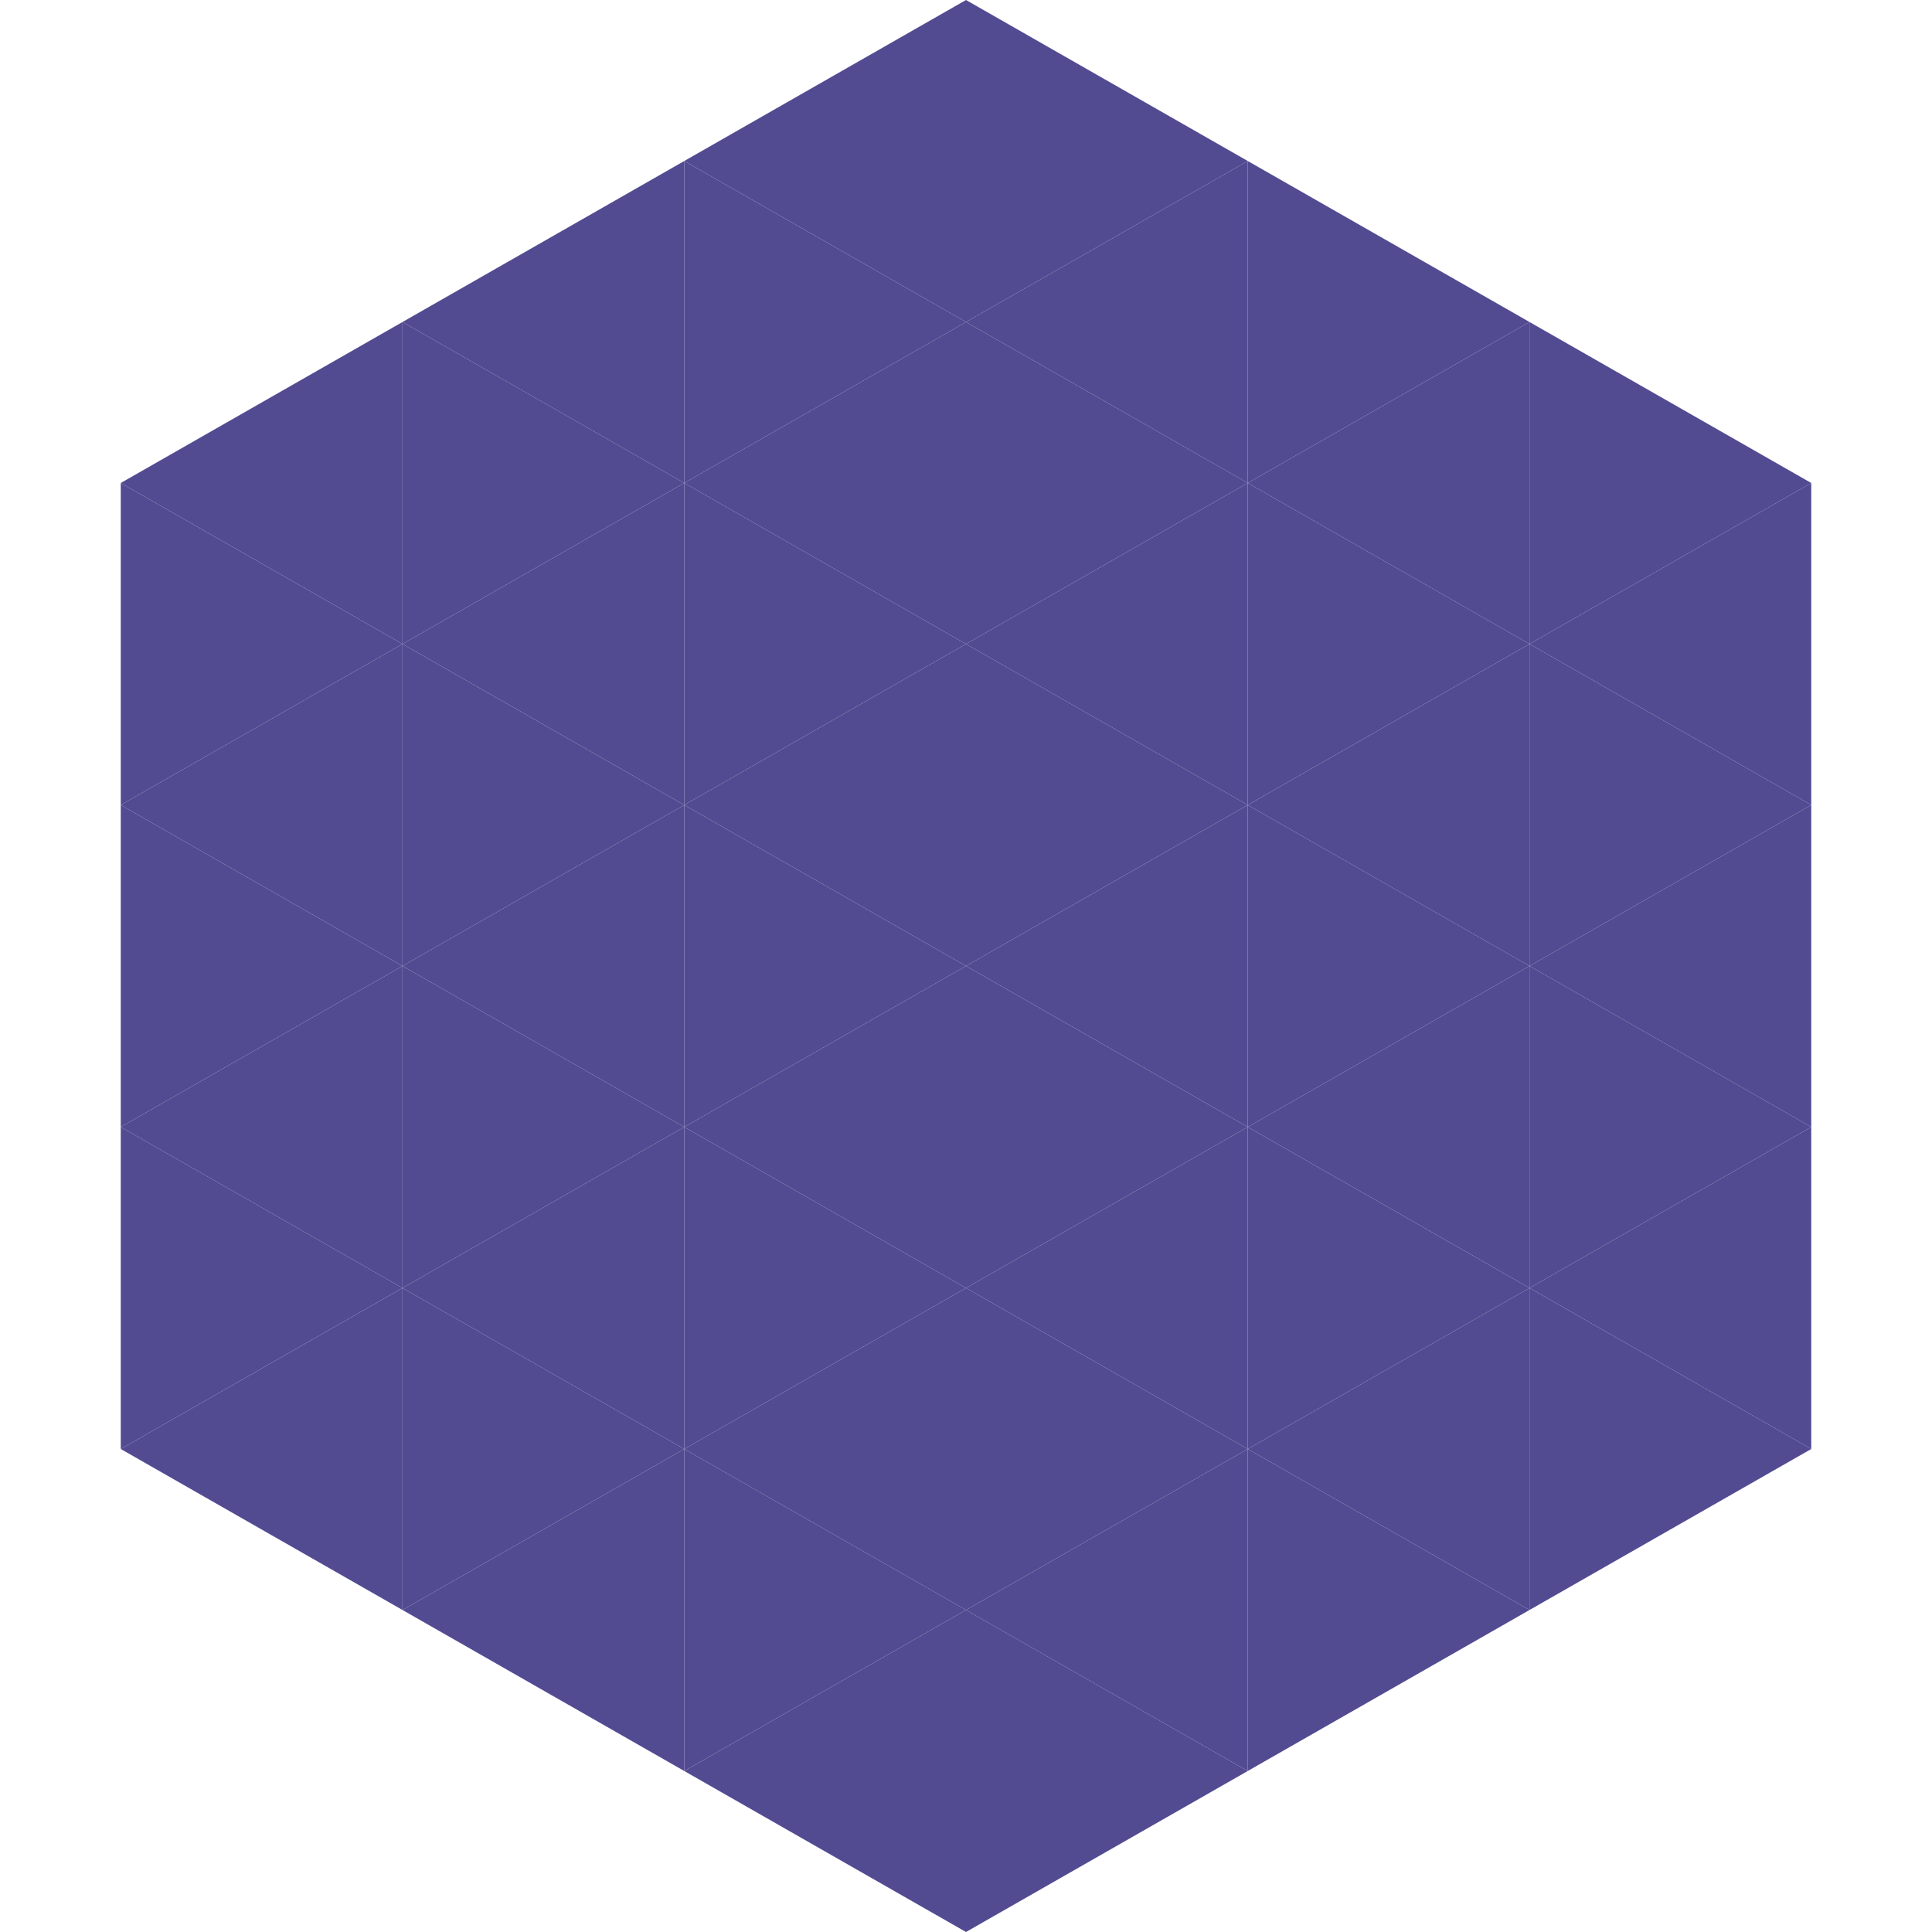
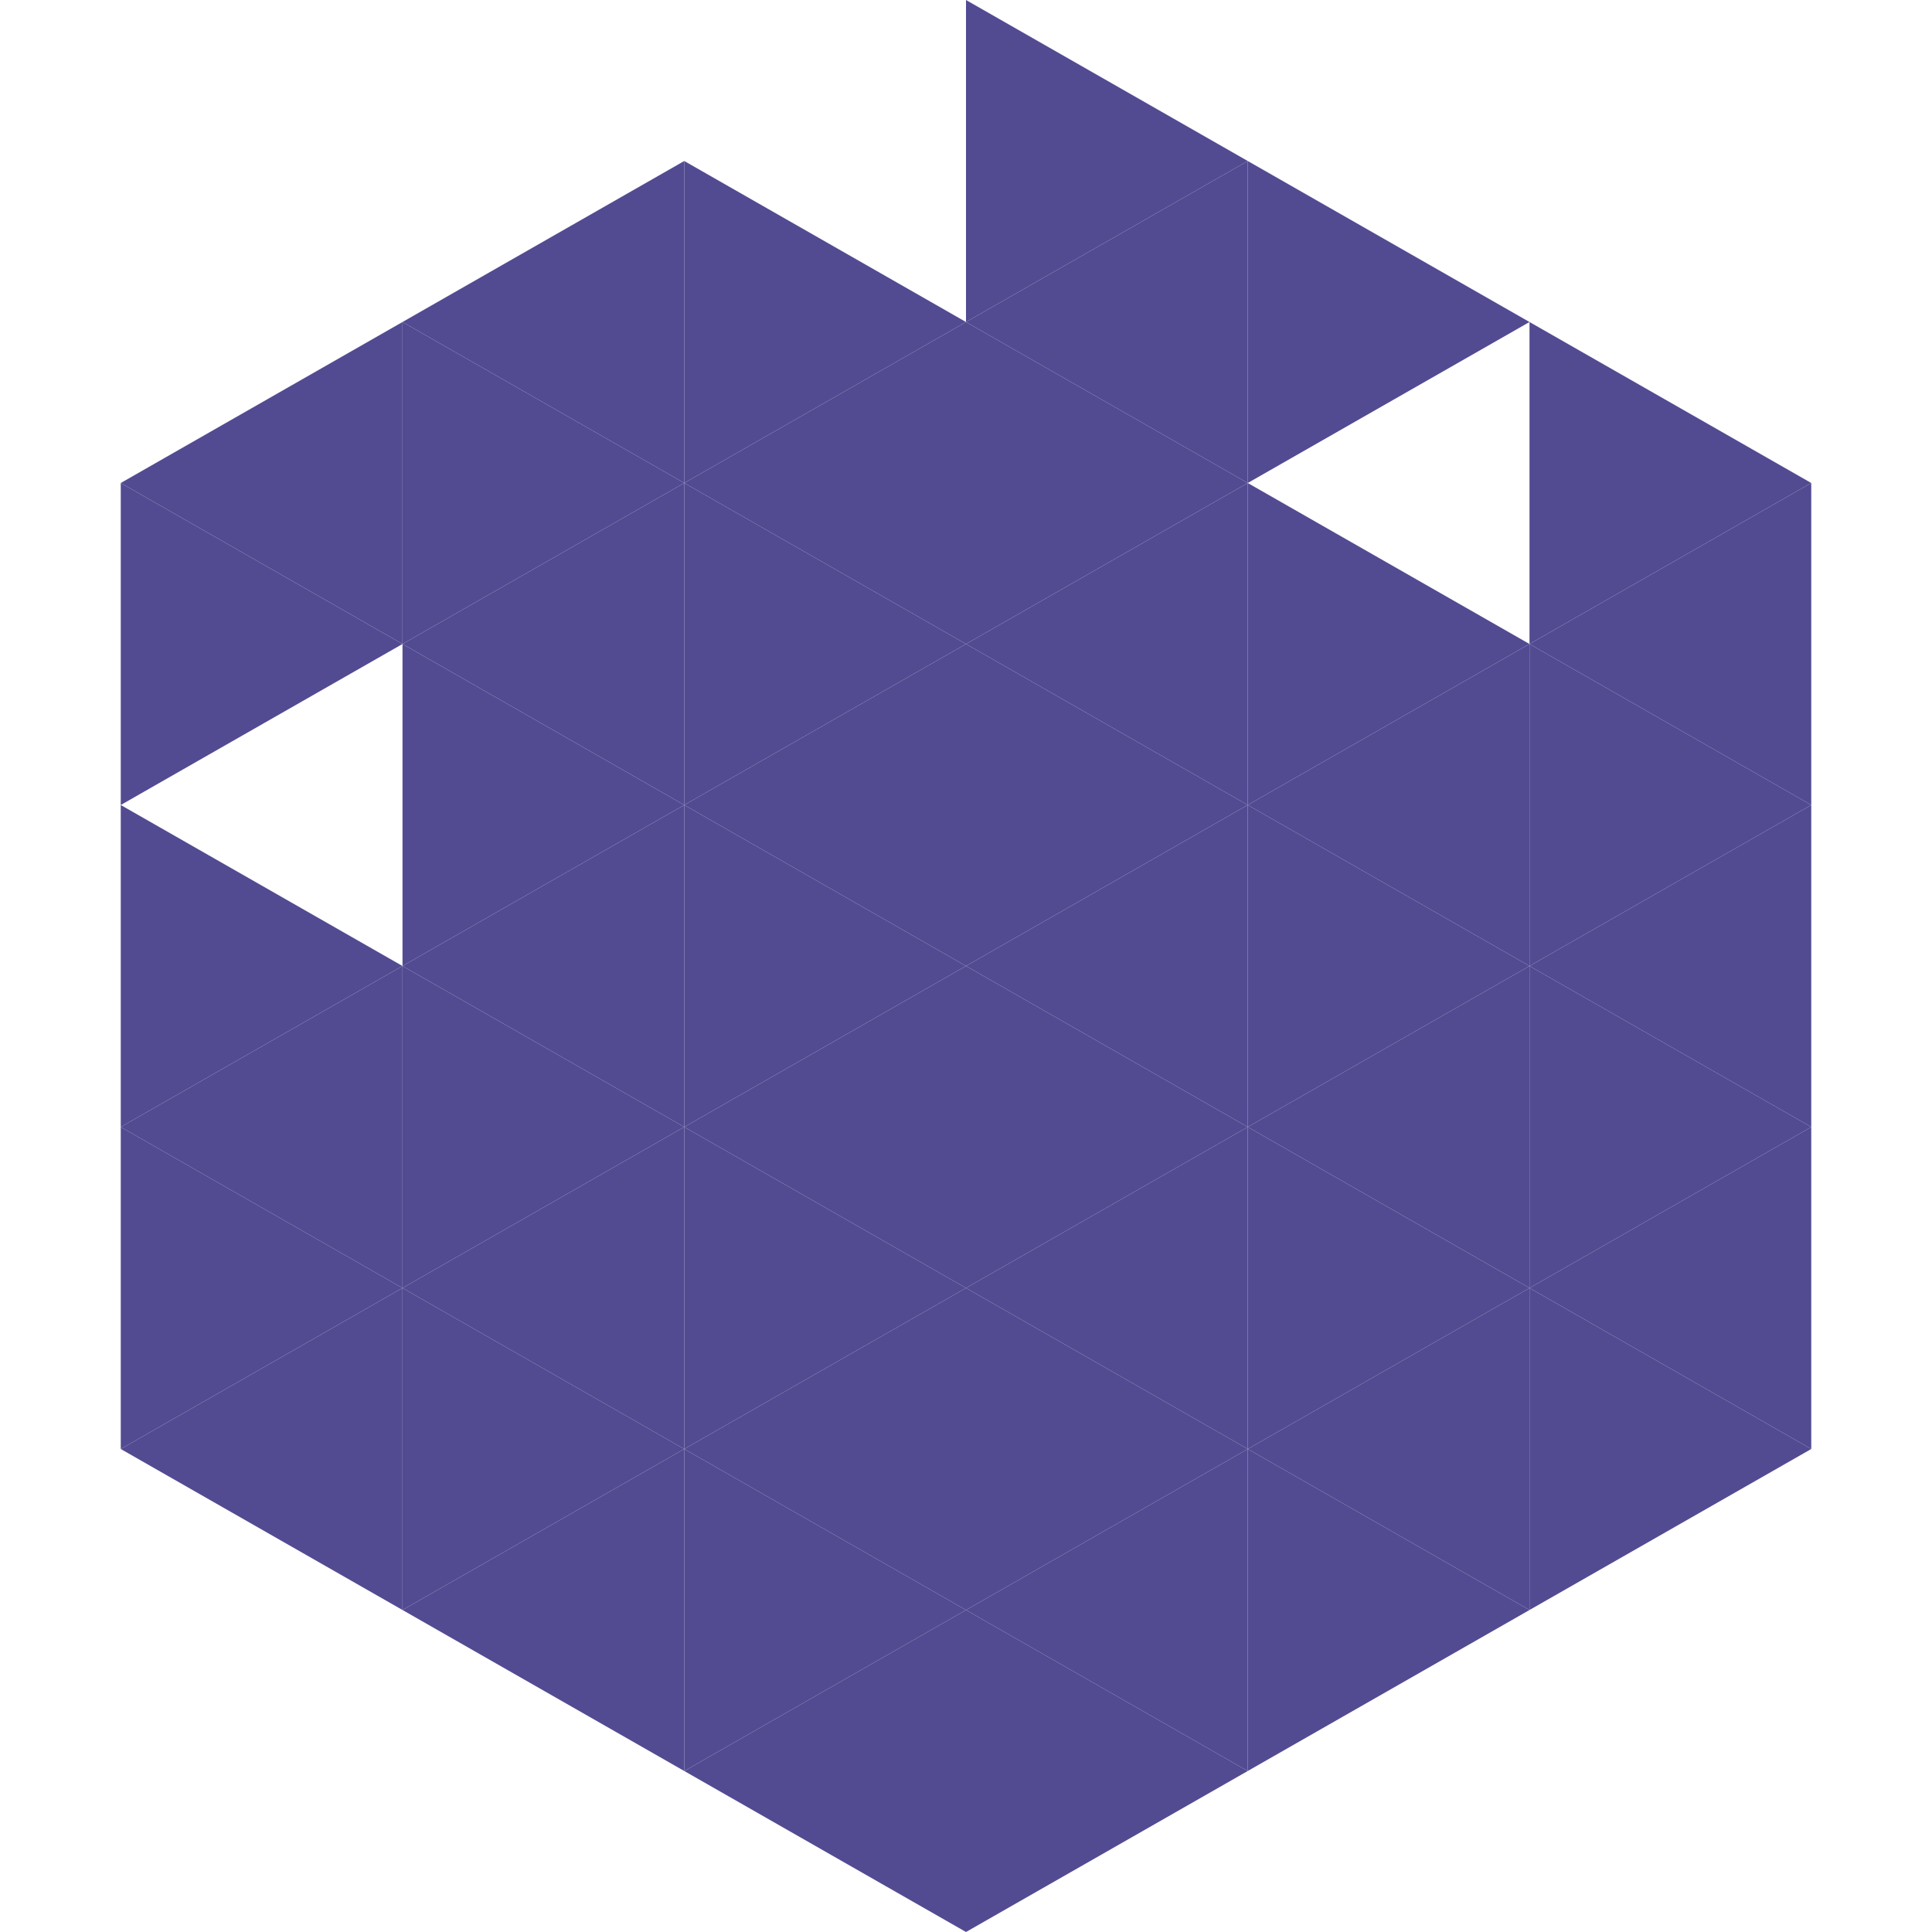
<svg xmlns="http://www.w3.org/2000/svg" width="240" height="240">
  <polygon points="50,40 15,60 50,80" style="fill:rgb(82,75,146)" />
  <polygon points="190,40 225,60 190,80" style="fill:rgb(82,75,146)" />
  <polygon points="15,60 50,80 15,100" style="fill:rgb(82,75,146)" />
  <polygon points="225,60 190,80 225,100" style="fill:rgb(82,75,146)" />
-   <polygon points="50,80 15,100 50,120" style="fill:rgb(82,75,146)" />
  <polygon points="190,80 225,100 190,120" style="fill:rgb(82,75,146)" />
  <polygon points="15,100 50,120 15,140" style="fill:rgb(82,75,146)" />
  <polygon points="225,100 190,120 225,140" style="fill:rgb(82,75,146)" />
  <polygon points="50,120 15,140 50,160" style="fill:rgb(82,75,146)" />
  <polygon points="190,120 225,140 190,160" style="fill:rgb(82,75,146)" />
  <polygon points="15,140 50,160 15,180" style="fill:rgb(82,75,146)" />
  <polygon points="225,140 190,160 225,180" style="fill:rgb(82,75,146)" />
  <polygon points="50,160 15,180 50,200" style="fill:rgb(82,75,146)" />
  <polygon points="190,160 225,180 190,200" style="fill:rgb(82,75,146)" />
  <polygon points="15,180 50,200 15,220" style="fill:rgb(255,255,255); fill-opacity:0" />
  <polygon points="225,180 190,200 225,220" style="fill:rgb(255,255,255); fill-opacity:0" />
  <polygon points="50,0 85,20 50,40" style="fill:rgb(255,255,255); fill-opacity:0" />
  <polygon points="190,0 155,20 190,40" style="fill:rgb(255,255,255); fill-opacity:0" />
  <polygon points="85,20 50,40 85,60" style="fill:rgb(82,75,146)" />
  <polygon points="155,20 190,40 155,60" style="fill:rgb(82,75,146)" />
  <polygon points="50,40 85,60 50,80" style="fill:rgb(82,75,146)" />
-   <polygon points="190,40 155,60 190,80" style="fill:rgb(82,75,146)" />
  <polygon points="85,60 50,80 85,100" style="fill:rgb(82,75,146)" />
  <polygon points="155,60 190,80 155,100" style="fill:rgb(82,75,146)" />
  <polygon points="50,80 85,100 50,120" style="fill:rgb(82,75,146)" />
  <polygon points="190,80 155,100 190,120" style="fill:rgb(82,75,146)" />
  <polygon points="85,100 50,120 85,140" style="fill:rgb(82,75,146)" />
  <polygon points="155,100 190,120 155,140" style="fill:rgb(82,75,146)" />
  <polygon points="50,120 85,140 50,160" style="fill:rgb(82,75,146)" />
  <polygon points="190,120 155,140 190,160" style="fill:rgb(82,75,146)" />
  <polygon points="85,140 50,160 85,180" style="fill:rgb(82,75,146)" />
  <polygon points="155,140 190,160 155,180" style="fill:rgb(82,75,146)" />
  <polygon points="50,160 85,180 50,200" style="fill:rgb(82,75,146)" />
  <polygon points="190,160 155,180 190,200" style="fill:rgb(82,75,146)" />
  <polygon points="85,180 50,200 85,220" style="fill:rgb(82,75,146)" />
  <polygon points="155,180 190,200 155,220" style="fill:rgb(82,75,146)" />
-   <polygon points="120,0 85,20 120,40" style="fill:rgb(82,75,146)" />
  <polygon points="120,0 155,20 120,40" style="fill:rgb(82,75,146)" />
  <polygon points="85,20 120,40 85,60" style="fill:rgb(82,75,146)" />
  <polygon points="155,20 120,40 155,60" style="fill:rgb(82,75,146)" />
  <polygon points="120,40 85,60 120,80" style="fill:rgb(82,75,146)" />
  <polygon points="120,40 155,60 120,80" style="fill:rgb(82,75,146)" />
  <polygon points="85,60 120,80 85,100" style="fill:rgb(82,75,146)" />
  <polygon points="155,60 120,80 155,100" style="fill:rgb(82,75,146)" />
  <polygon points="120,80 85,100 120,120" style="fill:rgb(82,75,146)" />
  <polygon points="120,80 155,100 120,120" style="fill:rgb(82,75,146)" />
  <polygon points="85,100 120,120 85,140" style="fill:rgb(82,75,146)" />
  <polygon points="155,100 120,120 155,140" style="fill:rgb(82,75,146)" />
  <polygon points="120,120 85,140 120,160" style="fill:rgb(82,75,146)" />
  <polygon points="120,120 155,140 120,160" style="fill:rgb(82,75,146)" />
  <polygon points="85,140 120,160 85,180" style="fill:rgb(82,75,146)" />
  <polygon points="155,140 120,160 155,180" style="fill:rgb(82,75,146)" />
  <polygon points="120,160 85,180 120,200" style="fill:rgb(82,75,146)" />
  <polygon points="120,160 155,180 120,200" style="fill:rgb(82,75,146)" />
  <polygon points="85,180 120,200 85,220" style="fill:rgb(82,75,146)" />
  <polygon points="155,180 120,200 155,220" style="fill:rgb(82,75,146)" />
  <polygon points="120,200 85,220 120,240" style="fill:rgb(82,75,146)" />
  <polygon points="120,200 155,220 120,240" style="fill:rgb(82,75,146)" />
  <polygon points="85,220 120,240 85,260" style="fill:rgb(255,255,255); fill-opacity:0" />
-   <polygon points="155,220 120,240 155,260" style="fill:rgb(255,255,255); fill-opacity:0" />
</svg>